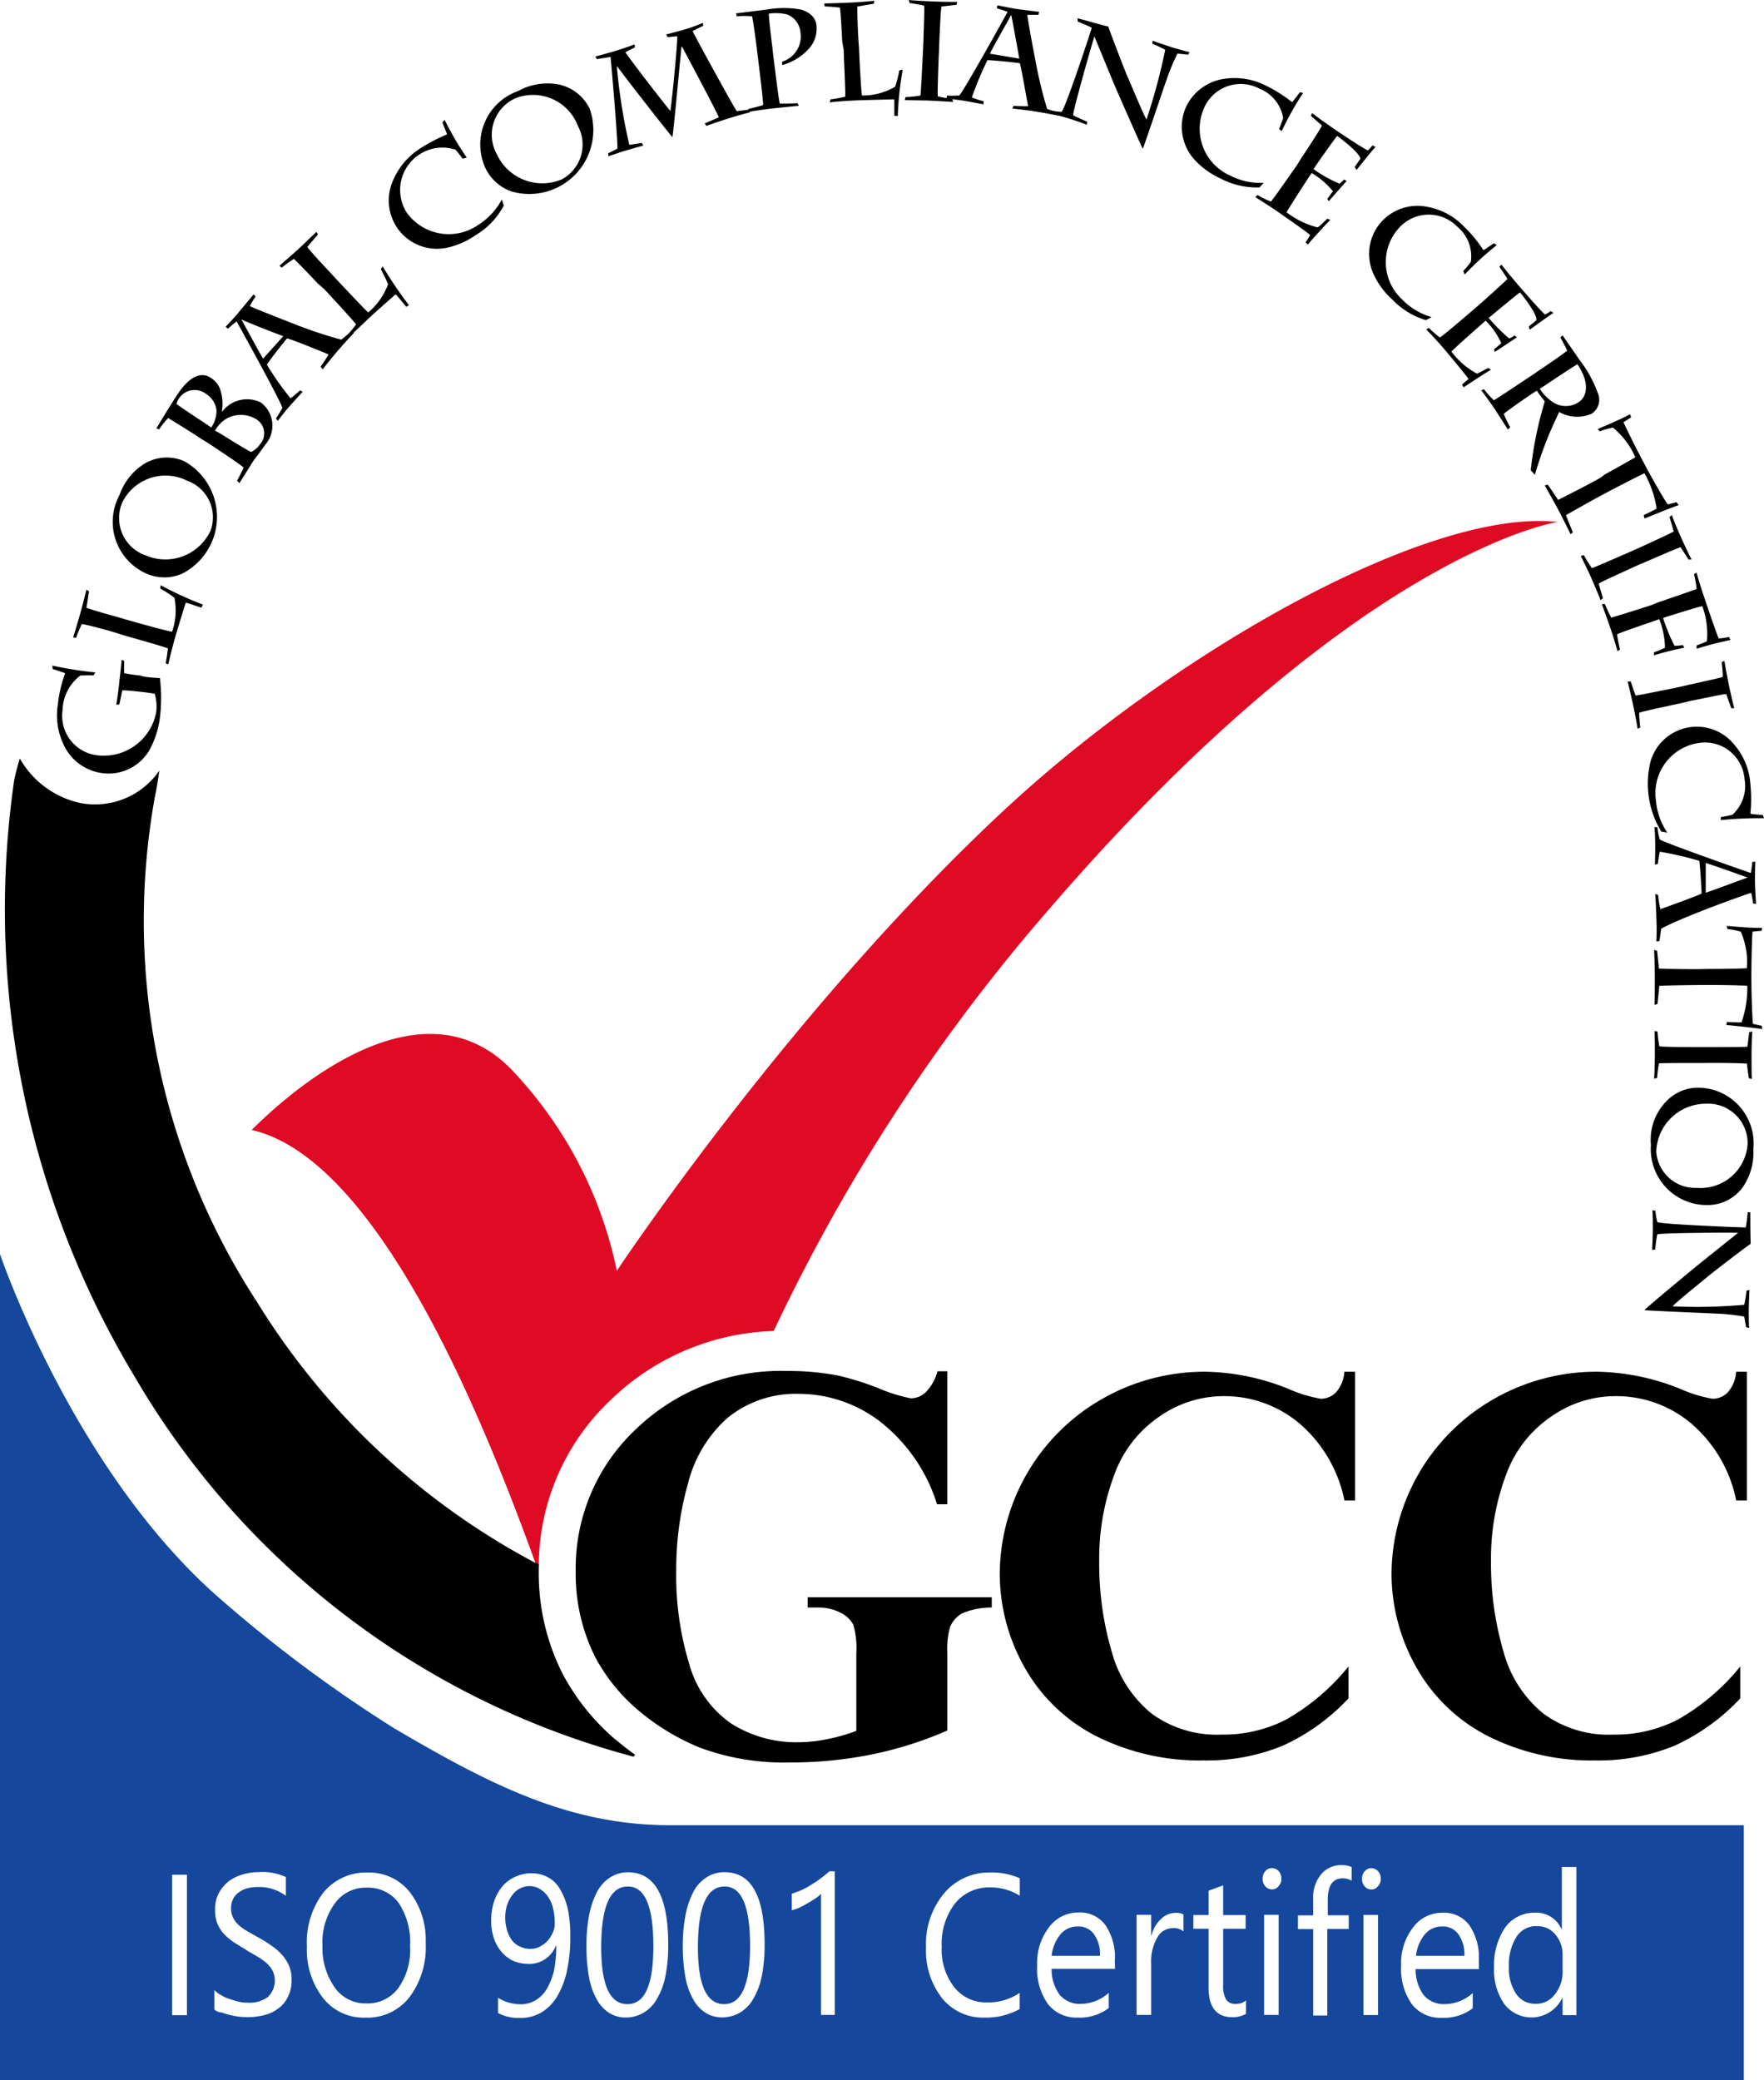
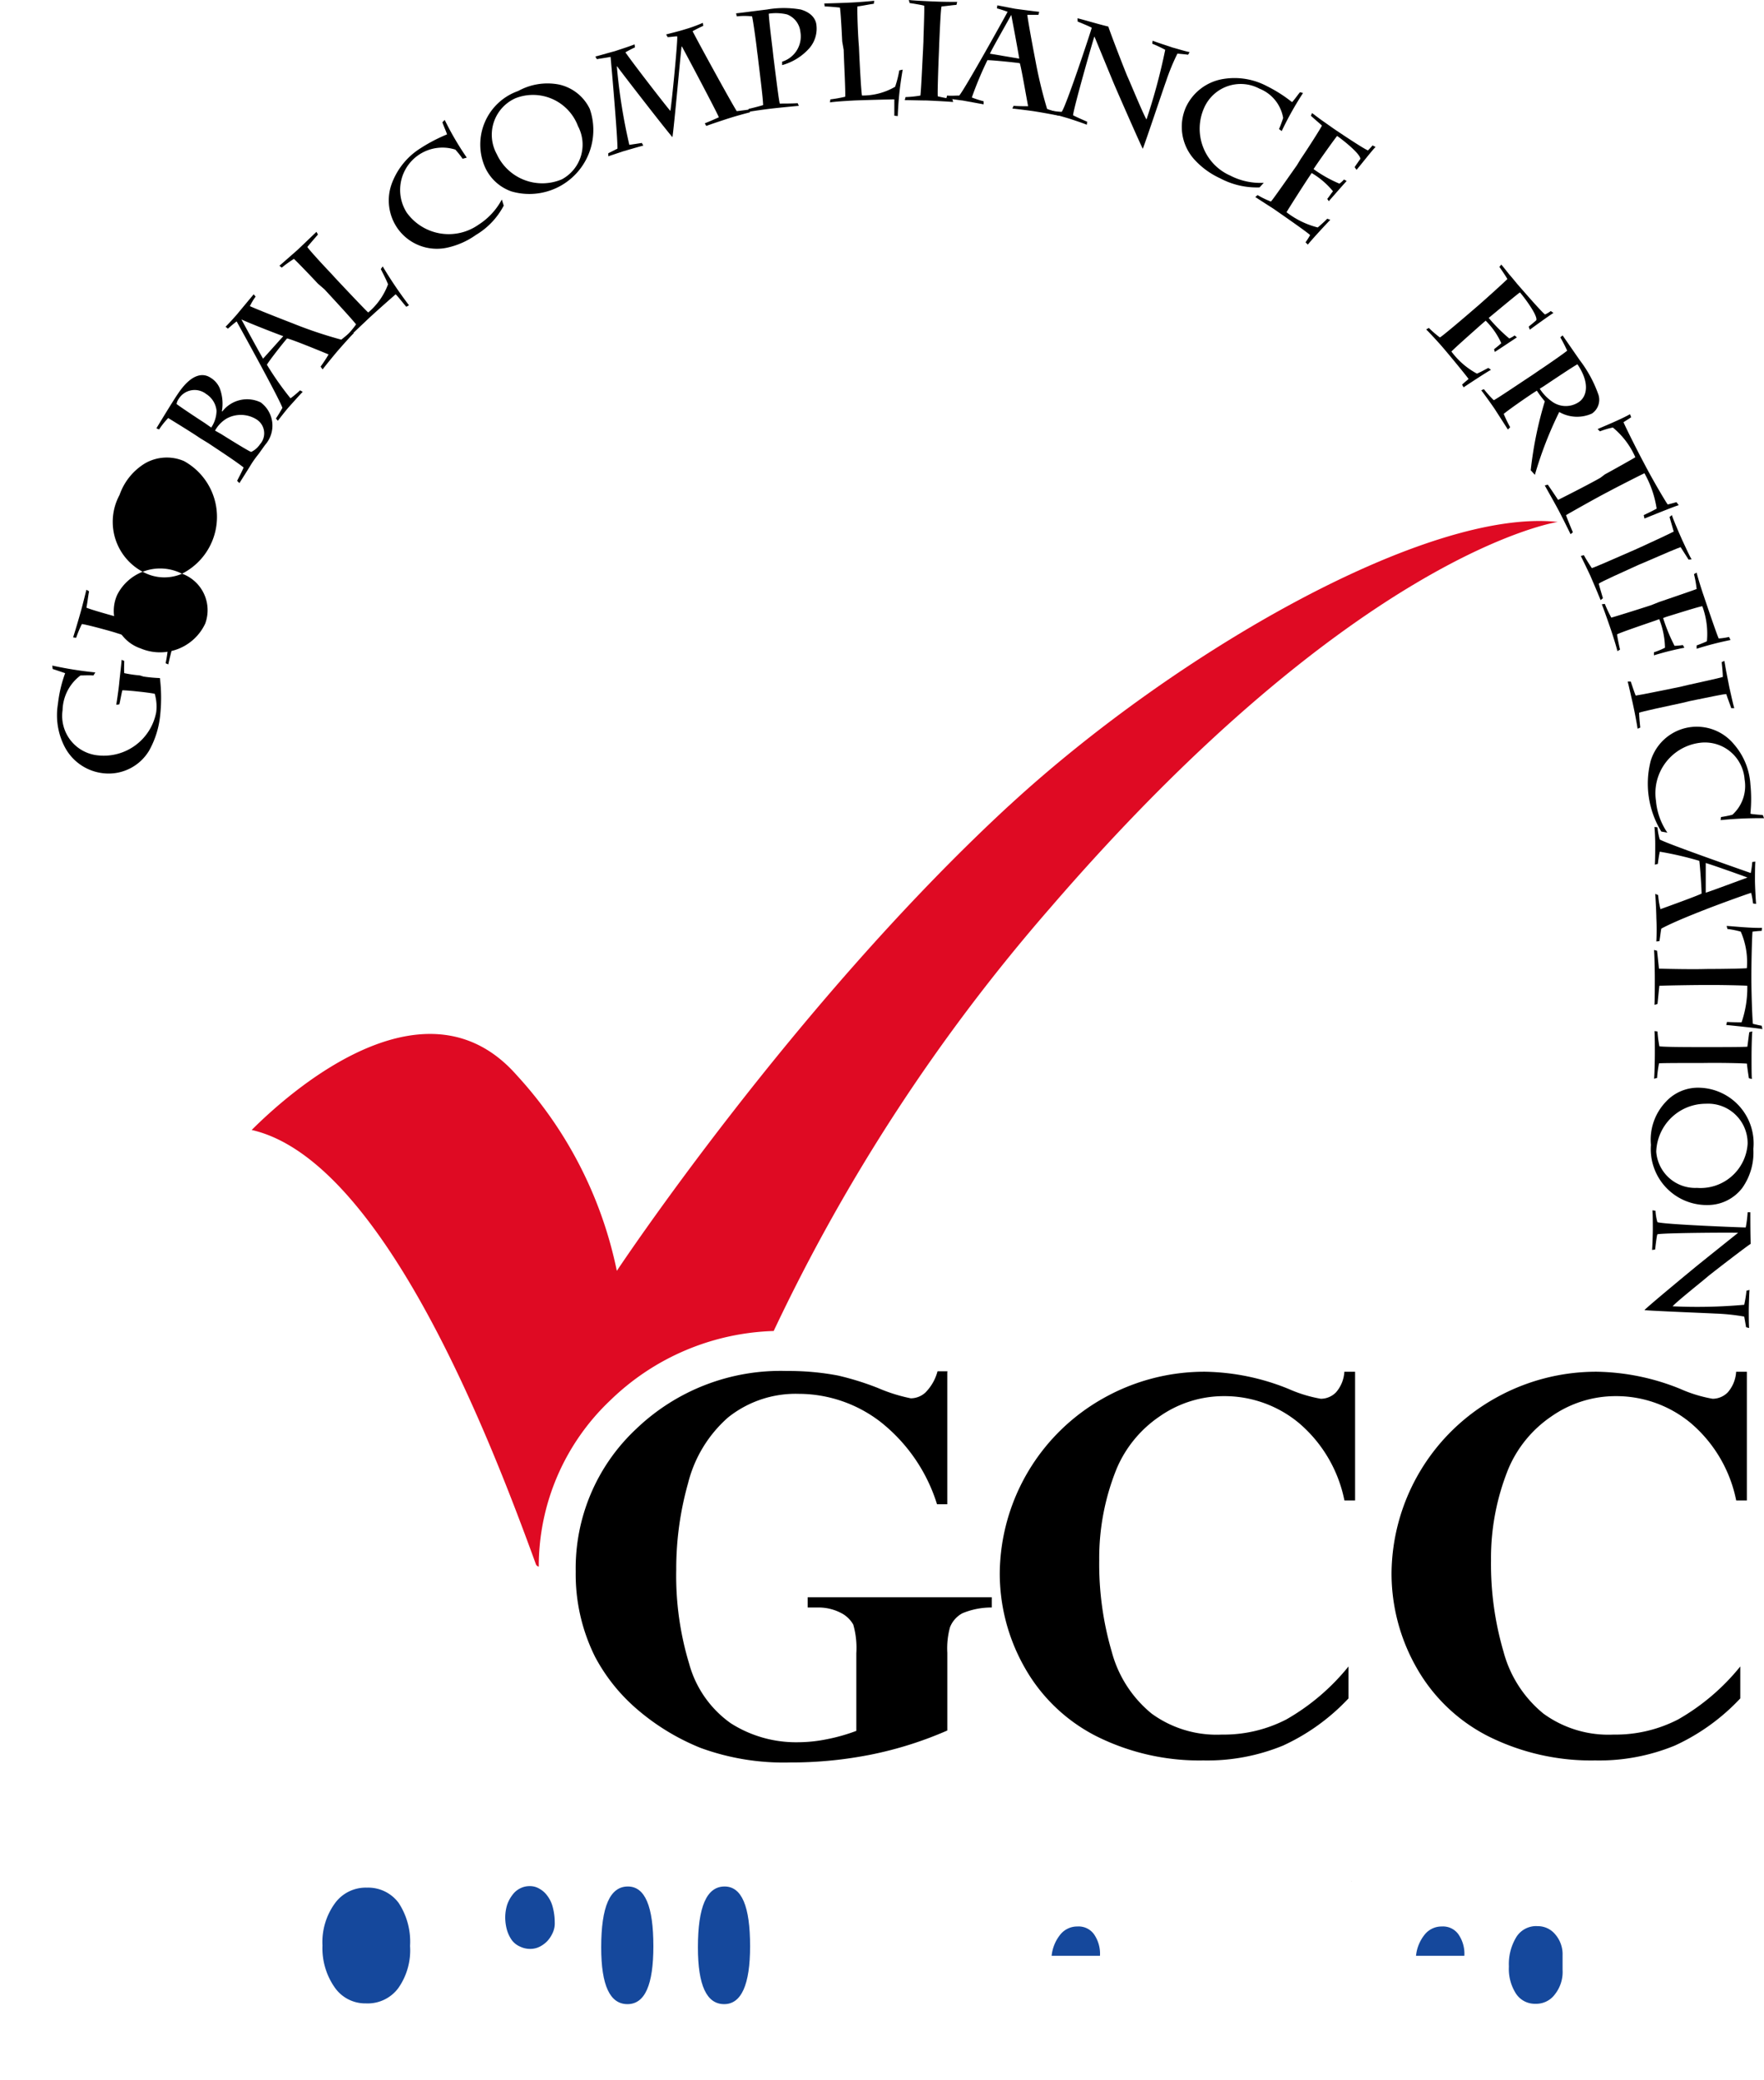
<svg xmlns="http://www.w3.org/2000/svg" id="Group_136" data-name="Group 136" width="84.791" height="100" viewBox="0 0 84.791 100">
  <defs>
    <clipPath id="clip-path">
      <rect id="Rectangle_75" data-name="Rectangle 75" width="84.791" height="100" fill="none" />
    </clipPath>
  </defs>
  <g id="Group_127" data-name="Group 127" clip-path="url(#clip-path)">
    <path id="Path_53" data-name="Path 53" d="M18.092,174.105a6.988,6.988,0,0,0,.787.073,7.851,7.851,0,0,1,.018,1.739,4.374,4.374,0,0,1-.531,1.739,2.265,2.265,0,0,1-2.178,1.1,2.382,2.382,0,0,1-1.9-1.3,3.3,3.3,0,0,1-.311-2.031,6.316,6.316,0,0,1,.348-1.482c-.11-.037-.476-.165-.6-.2l-.018-.165a18.292,18.292,0,0,0,2.068.329l-.092.146c-.238-.018-.476,0-.622,0a2.146,2.146,0,0,0-.86,1.665,1.909,1.909,0,0,0,1.72,2.178,2.565,2.565,0,0,0,2.782-2.086,2.205,2.205,0,0,0-.073-.878c-.092-.018-.329-.055-.659-.092l-.348-.037c-.2-.018-.421-.037-.549-.037-.037.128-.11.549-.146.677l-.146.018c.055-.348.128-.86.146-1.1.037-.329.11-.97.11-1.061l.128.055c0,.055-.018.439,0,.586a6.071,6.071,0,0,0,.75.11Z" transform="translate(-11.193 -141.583)" fill="#000" />
    <path id="Path_54" data-name="Path 54" d="M21.195,155.969c-.366-.11-1.373-.384-1.574-.4a5.487,5.487,0,0,0-.275.659l-.146-.018c.055-.165.22-.714.329-1.1.128-.439.275-1.061.311-1.19l.128.073c-.037.165-.073.512-.128.787.2.092,1.116.348,1.647.494l.238.073c.842.238,2.086.586,2.233.586a3.083,3.083,0,0,0,.11-1.629,4.718,4.718,0,0,0-.677-.439l.018-.165a17.085,17.085,0,0,0,2.031.933l-.073.146c-.092-.018-.567-.2-.75-.238-.055.146-.476,1.519-.567,1.867-.092.329-.238.915-.275,1.1l-.128-.055a6.562,6.562,0,0,0,.11-.714c-.275-.11-1.519-.458-2.16-.641Z" transform="translate(-15.686 -125.57)" fill="#000" />
-     <path id="Path_55" data-name="Path 55" d="M33.12,125.773a2.14,2.14,0,0,1-1.775-.037,2.719,2.719,0,0,1-1.226-3.752,2.88,2.88,0,0,1,1.226-1.519,2.1,2.1,0,0,1,1.867-.11,3.061,3.061,0,0,1-.092,5.417m.256-4.466a2.316,2.316,0,0,0-3.111,1.007,1.9,1.9,0,0,0,1.116,2.581,2.4,2.4,0,0,0,3.111-1.19,1.867,1.867,0,0,0-1.116-2.4" transform="translate(-24.372 -98.193)" fill="#000" />
+     <path id="Path_55" data-name="Path 55" d="M33.12,125.773a2.14,2.14,0,0,1-1.775-.037,2.719,2.719,0,0,1-1.226-3.752,2.88,2.88,0,0,1,1.226-1.519,2.1,2.1,0,0,1,1.867-.11,3.061,3.061,0,0,1-.092,5.417a2.316,2.316,0,0,0-3.111,1.007,1.9,1.9,0,0,0,1.116,2.581,2.4,2.4,0,0,0,3.111-1.19,1.867,1.867,0,0,0-1.116-2.4" transform="translate(-24.372 -98.193)" fill="#000" />
    <path id="Path_56" data-name="Path 56" d="M43.2,101.566c-.4-.275-1.3-.824-1.537-.97a3.846,3.846,0,0,0-.439.549l-.128-.055c.11-.183.787-1.3,1.025-1.647.732-1.1,1.3-.97,1.574-.787a1.082,1.082,0,0,1,.439.494,2.091,2.091,0,0,1,.11,1.116l.018.018a1.5,1.5,0,0,1,1.848-.439,1.39,1.39,0,0,1,.22,2.031c-.055.073-.183.256-.329.458a4.734,4.734,0,0,0-.366.512c-.073.128-.439.7-.549.878l-.11-.11c.073-.146.256-.494.311-.641-.366-.293-1.208-.842-1.7-1.171Zm.531-.512a1.5,1.5,0,0,0,.256-.805,1.074,1.074,0,0,0-.494-.805.9.9,0,0,0-1.318.22.6.6,0,0,0-.11.256c.055.055.842.586,1.354.915Zm.476.311c.494.311,1.354.842,1.446.86a1.053,1.053,0,0,0,.421-.366.79.79,0,0,0-.183-1.208,1.426,1.426,0,0,0-1.409-.037,1.535,1.535,0,0,0-.567.586Z" transform="translate(-33.578 -80.501)" fill="#000" />
    <path id="Path_57" data-name="Path 57" d="M63.857,80.777c.146-.2.275-.4.384-.586-.348-.146-1.775-.732-1.995-.769-.165.183-.842,1.043-.97,1.263A14.732,14.732,0,0,0,62.411,82.3a4.249,4.249,0,0,0,.458-.384l.128.073c-.146.146-.567.622-.7.769-.11.128-.4.494-.494.622l-.092-.11c.11-.165.22-.348.311-.512-.165-.476-2.068-3.917-2.2-4.154-.128.092-.293.238-.421.348l-.11-.092c.146-.146.531-.567.6-.659.183-.22.622-.75.75-.9l.092.11a3.028,3.028,0,0,0-.275.458c.275.128,1.336.549,2.05.824a20.621,20.621,0,0,0,2.343.787c.165-.128.311-.256.476-.384l.128.073c-.073.055-.531.567-.769.842-.128.146-.622.75-.732.9ZM60.05,78.508h0c.311.567.915,1.684,1.043,1.885l.97-1.08c-.458-.165-1.665-.641-2.013-.805" transform="translate(-48.447 -63.153)" fill="#000" />
    <path id="Path_58" data-name="Path 58" d="M75.248,63.389c-.256-.275-.988-1.043-1.153-1.19a5.837,5.837,0,0,0-.586.421l-.11-.092c.128-.11.567-.494.878-.769.329-.311.805-.769.9-.86l.073.128c-.11.128-.348.4-.512.6.128.183.787.9,1.153,1.281l.165.183c.6.641,1.5,1.592,1.611,1.684a3.239,3.239,0,0,0,.952-1.354c-.092-.238-.256-.549-.348-.732l.092-.128a19.908,19.908,0,0,0,1.263,1.867l-.128.073c-.073-.073-.384-.476-.512-.6-.11.092-1.208,1.061-1.464,1.318-.256.238-.7.659-.824.805l-.073-.128a4.842,4.842,0,0,0,.458-.549c-.183-.238-1.061-1.19-1.519-1.684Z" transform="translate(-59.967 -49.754)" fill="#000" />
    <path id="Path_59" data-name="Path 59" d="M105.657,33.367a4.6,4.6,0,0,0-.348-.439,2.034,2.034,0,0,0-2.343,3.02,2.485,2.485,0,0,0,3.459.586,3.234,3.234,0,0,0,1.116-1.208l.092.293a3.563,3.563,0,0,1-1.336,1.409,3.762,3.762,0,0,1-1.428.622,2.314,2.314,0,0,1-2.324-.915,2.346,2.346,0,0,1-.256-2.269,3.4,3.4,0,0,1,1.354-1.611,7.791,7.791,0,0,1,1.263-.659c-.018-.092-.2-.494-.22-.586l.11-.11a13.919,13.919,0,0,0,1.061,1.812Z" transform="translate(-83.42 -25.735)" fill="#000" />
    <path id="Path_60" data-name="Path 60" d="M127.547,27.088a2.182,2.182,0,0,1-1.3-1.208,2.725,2.725,0,0,1,1.611-3.624,2.915,2.915,0,0,1,1.958-.311,2.15,2.15,0,0,1,1.482,1.171,3.076,3.076,0,0,1-3.752,3.971m3.184-3.148a2.309,2.309,0,0,0-3-1.336,1.924,1.924,0,0,0-.9,2.69,2.407,2.407,0,0,0,3.13,1.208,1.894,1.894,0,0,0,.769-2.562" transform="translate(-102.95 -17.882)" fill="#000" />
    <path id="Path_61" data-name="Path 61" d="M161.653,10.832c.092-.037.567-.238.677-.293-.092-.238-1.537-2.965-1.775-3.4h-.018c-.055.439-.366,3.935-.439,4.356-.311-.348-2.507-3.184-2.654-3.4h-.018a27.1,27.1,0,0,0,.6,3.77c.128-.018.494-.073.6-.092l.073.128c-.092.018-.842.238-.97.275l-.714.238v-.146l.439-.22c.018-.458-.275-3.843-.329-4.411-.183.037-.586.092-.659.11l-.073-.128c.092-.018.586-.165.933-.256.275-.092.787-.256.952-.329l.018.146a5,5,0,0,0-.458.238c.366.531,1.812,2.4,2.16,2.818.073-.421.366-3.441.329-3.587-.128,0-.348.037-.458.037l-.073-.128c.2-.055.659-.165.878-.238A6.935,6.935,0,0,0,161.561,6l.018.146c-.092.037-.384.183-.512.256.348.677,1.885,3.477,2.123,3.843.165-.018.439-.055.567-.073l.073.128c-.22.055-.622.165-.915.256s-1.007.329-1.19.4Z" transform="translate(-127.776 -4.902)" fill="#000" />
    <path id="Path_62" data-name="Path 62" d="M195.094,4.426c.073.567.256,2.1.311,2.288.165,0,.641,0,.86-.018l.055.128c-.22.018-.97.092-1.281.128-.329.037-.97.128-1.153.165l.018-.146c.091-.018.531-.128.7-.183,0-.293-.183-1.72-.256-2.343l-.037-.275c-.018-.22-.183-1.428-.238-1.647a3.259,3.259,0,0,0-.732,0l-.037-.146c.2-.018,1.171-.146,1.482-.183a4.717,4.717,0,0,1,1.629,0c.622.183.732.567.75.732a1.438,1.438,0,0,1-.329,1.116,2.707,2.707,0,0,1-1.318.824V4.7a1.269,1.269,0,0,0,.878-1.428,1.008,1.008,0,0,0-.641-.842,2.318,2.318,0,0,0-.878-.037c0,.2.11,1.135.183,1.72Z" transform="translate(-157.923 -1.736)" fill="#000" />
    <path id="Path_63" data-name="Path 63" d="M217.36,2.158c-.018-.384-.073-1.428-.11-1.629-.146-.018-.549-.055-.732-.055L216.5.328c.165,0,.75-.018,1.171-.037.458-.018,1.1-.073,1.226-.092l-.018.146c-.165.018-.512.092-.787.128-.018.22.018,1.19.055,1.72l.018.238c.037.878.11,2.178.146,2.324a3.1,3.1,0,0,0,1.592-.421,4.982,4.982,0,0,0,.2-.787l.165-.037a15.752,15.752,0,0,0-.238,2.233l-.165-.018V4.94c-.146,0-1.592.037-1.958.055-.329.018-.952.055-1.135.092l.018-.146a6.637,6.637,0,0,0,.714-.128c.018-.293-.055-1.592-.073-2.251Z" transform="translate(-176.877 -0.163)" fill="#000" />
    <path id="Path_64" data-name="Path 64" d="M239.247,2.489c-.037.878-.073,1.995-.055,2.141a5.67,5.67,0,0,0,.7.128l.037.146c-.146-.018-.842-.055-1.263-.073-.238,0-.842-.018-1.061-.018l.037-.146a5.248,5.248,0,0,0,.714-.073c.037-.275.092-1.537.128-2.2l.018-.4c0-.22.055-1.482.037-1.72-.128-.037-.567-.11-.7-.128L237.8,0c.128.018.75.055,1.281.073.348.018.915.018,1.043.018l-.037.146c-.128,0-.476.055-.714.073-.037.128-.073.915-.11,1.739Z" transform="translate(-194.115)" fill="#000" />
    <path id="Path_65" data-name="Path 65" d="M251.739,6.232c.238.018.476.018.7.018-.073-.366-.329-1.867-.4-2.068-.238-.037-1.3-.146-1.556-.146a17.331,17.331,0,0,0-.75,1.794,5.146,5.146,0,0,0,.567.183v.146l-1.007-.183c-.183-.018-.622-.092-.787-.092l.037-.146c.2.018.4,0,.586,0,.311-.384,2.2-3.788,2.324-4.026-.146-.055-.366-.128-.512-.165l.018-.146c.2.037.75.146.86.165.275.037.952.128,1.153.146l-.037.146H252.4c.037.311.238,1.409.384,2.16a21.917,21.917,0,0,0,.567,2.361c.183.073.384.128.567.183v.146c-.073-.018-.75-.146-1.1-.2-.2-.037-.952-.128-1.135-.146Zm-.11-4.374h0c-.311.567-.933,1.647-1.025,1.867l1.409.238c-.073-.458-.311-1.72-.384-2.1" transform="translate(-203.02 -1.144)" fill="#000" />
    <path id="Path_66" data-name="Path 66" d="M276.791,4.8c.366.092.97.275,1.482.4.073.256.86,2.288.933,2.434.11.238.75,1.794.9,2.031a28.461,28.461,0,0,0,.9-3.349,6.728,6.728,0,0,0-.622-.293l.018-.146c.11.055.805.275.952.329.146.037.677.2.824.22l-.073.128c-.092-.018-.329-.037-.512-.055a10.281,10.281,0,0,0-.549,1.336c-.11.293-1.007,2.983-1.116,3.239-.128-.238-1.281-2.873-1.373-3.093-.055-.128-.824-1.995-.952-2.306-.055.128-1.025,3.532-1.025,3.788.092.055.549.256.677.311l-.018.146c-.11-.055-.769-.275-.952-.329s-.7-.2-.878-.238l.055-.128a3.216,3.216,0,0,0,.567.073c.2-.238,1.391-3.825,1.446-4.045-.146-.073-.439-.2-.677-.293Z" transform="translate(-224.997 -3.922)" fill="#000" />
    <path id="Path_67" data-name="Path 67" d="M315,22.93c.055-.11.165-.421.2-.531a1.842,1.842,0,0,0-1.135-1.409,1.92,1.92,0,0,0-2.654.9,2.461,2.461,0,0,0,1.245,3.276,3.157,3.157,0,0,0,1.611.348l-.2.22a3.743,3.743,0,0,1-1.9-.439,3.819,3.819,0,0,1-1.263-.933,2.345,2.345,0,0,1-.384-2.471,2.4,2.4,0,0,1,1.83-1.373,3.323,3.323,0,0,1,2.068.348,6.679,6.679,0,0,1,1.208.769c.073-.055.329-.421.384-.476l.146.037a15.62,15.62,0,0,0-1.025,1.83Z" transform="translate(-253.522 -16.726)" fill="#000" />
    <path id="Path_68" data-name="Path 68" d="M331.878,31.914c.348-.512.933-1.428,1.025-1.611-.091-.092-.421-.366-.531-.476l.055-.128c.128.092.311.238.494.366s.366.256.494.348c.183.128,1.519,1.025,1.7,1.08a3.05,3.05,0,0,0,.22-.238l.146.073c-.11.092-.769.933-.915,1.1l-.092-.128c.018-.037.2-.293.275-.4,0-.238-.824-.9-1.116-1.1-.073.073-.842,1.153-1.061,1.482l-.073.11a6.236,6.236,0,0,0,1.244.7,1.2,1.2,0,0,0,.22-.2l.128.073c-.091.092-.714.805-.86.97l-.073-.11c.092-.11.183-.256.275-.366a3.833,3.833,0,0,0-1.025-.878l-.073.11c-.238.348-1.043,1.611-1.135,1.775a4.1,4.1,0,0,0,1.5.732,5.886,5.886,0,0,0,.458-.421l.146.055c-.146.146-.86.915-1.08,1.19l-.11-.11a3.237,3.237,0,0,0,.22-.348c-.146-.146-1.391-1.007-1.757-1.263-.2-.128-.659-.421-.878-.567l.11-.092a4.2,4.2,0,0,0,.641.311c.092-.092.805-1.116,1.245-1.739Z" transform="translate(-269.36 -24.264)" fill="#000" />
-     <path id="Path_69" data-name="Path 69" d="M364.17,57.214a4.228,4.228,0,0,0,.366-.439,1.843,1.843,0,0,0-.641-1.684,1.916,1.916,0,0,0-2.782.018,2.445,2.445,0,0,0,.128,3.477,3.233,3.233,0,0,0,1.409.842l-.275.146a3.716,3.716,0,0,1-1.647-1.025,3.609,3.609,0,0,1-.9-1.263,2.308,2.308,0,0,1,.421-2.452,2.344,2.344,0,0,1,2.16-.714,3.245,3.245,0,0,1,1.83.988,6.149,6.149,0,0,1,.9,1.1c.092-.037.439-.293.512-.329l.128.092a14.646,14.646,0,0,0-1.537,1.409Z" transform="translate(-293.837 -44.184)" fill="#000" />
    <path id="Path_70" data-name="Path 70" d="M377.107,71.458c.458-.4,1.245-1.116,1.391-1.263-.055-.11-.293-.458-.384-.586l.092-.11c.11.128.238.293.384.476.146.165.293.348.384.458.146.165,1.171,1.354,1.336,1.464a1.55,1.55,0,0,0,.275-.165l.128.092c-.128.073-.97.677-1.135.805l-.055-.146c.037-.037.275-.22.366-.311.073-.22-.549-1.061-.787-1.336-.092.055-1.08.878-1.391,1.135l-.11.092a7.989,7.989,0,0,0,.988.988,1.167,1.167,0,0,0,.256-.146l.11.092c-.11.073-.878.586-1.061.7l-.037-.128c.11-.092.256-.2.348-.293a3.584,3.584,0,0,0-.75-1.08l-.11.092c-.311.275-1.409,1.245-1.537,1.391a3.719,3.719,0,0,0,1.226,1.061c.22-.092.4-.2.549-.275l.128.092c-.183.092-1.043.659-1.318.842l-.073-.128c.128-.128.238-.2.311-.275-.11-.165-1.061-1.318-1.336-1.629-.146-.165-.512-.567-.7-.75l.128-.073a5.067,5.067,0,0,0,.531.458c.11-.055,1.062-.86,1.611-1.336Z" transform="translate(-306.042 -56.78)" fill="#000" />
    <path id="Path_71" data-name="Path 71" d="M391.782,89.784c.2-.128,1.263-.86,1.354-.952a7.152,7.152,0,0,0-.329-.641l.11-.092.824,1.19a5.988,5.988,0,0,1,.9,1.665.8.8,0,0,1-.311.9,1.724,1.724,0,0,1-1.574-.073,18.239,18.239,0,0,0-1.171,3.02l-.2-.22a18.157,18.157,0,0,1,.677-3.313,6.032,6.032,0,0,1-.384-.512l-.146.092c-.366.238-1.208.824-1.446,1.025a6.78,6.78,0,0,0,.311.641l-.11.11c-.091-.146-.458-.714-.622-.97-.146-.22-.567-.805-.659-.915l.128-.055a5.322,5.322,0,0,0,.476.531c.183-.092,1.263-.824,1.848-1.208Zm.037.878a2.172,2.172,0,0,0,.567.6,1.123,1.123,0,0,0,1.318.037c.348-.238.567-.86-.073-1.812-.238.128-1.245.805-1.629,1.061Z" transform="translate(-317.807 -71.976)" fill="#000" />
    <path id="Path_72" data-name="Path 72" d="M408.592,111.692c.439-.238,1.318-.732,1.464-.824a3.838,3.838,0,0,0-1.08-1.428,3.755,3.755,0,0,0-.622.183l-.11-.11c.293-.128,1.1-.458,1.556-.714l.055.146c-.073.055-.256.165-.366.238.037.11.549,1.153.988,1.977.458.878,1.061,1.885,1.135,1.977.092-.018.293-.073.421-.11l.11.146c-.165.037-1.464.567-1.647.641l-.037-.165c.238-.11.494-.238.622-.311a5,5,0,0,0-.586-1.7c-.165.073-1.061.531-1.482.75l-.275.146c-.531.275-1.537.842-2.013,1.116.037.128.275.7.329.824l-.11.092c-.073-.146-.421-.86-.6-1.19-.146-.275-.549-.988-.641-1.153l.146-.037c.091.128.4.586.494.732.476-.238,1.519-.769,2.031-1.061Z" transform="translate(-331.45 -88.888)" fill="#000" />
    <path id="Path_73" data-name="Path 73" d="M418,137.679c-.805.366-1.83.824-1.94.915.037.165.165.567.2.7l-.11.092c-.055-.146-.329-.787-.494-1.171-.092-.2-.366-.769-.458-.952l.146-.037c.055.11.293.494.384.622.275-.092,1.409-.6,2.013-.86l.366-.165c.2-.092,1.354-.622,1.556-.732-.037-.128-.165-.567-.2-.7l.11-.092c.037.128.275.7.494,1.19.146.311.384.842.458.933l-.146.018c-.073-.11-.256-.4-.384-.6-.128.037-.86.348-1.611.677Z" transform="translate(-339.212 -110.538)" fill="#000" />
    <path id="Path_74" data-name="Path 74" d="M423.464,151.809c.586-.2,1.611-.549,1.794-.622a4.992,4.992,0,0,0-.128-.714l.128-.073c.055.238.256.878.348,1.135.091.275.641,1.9.714,2.031a3.225,3.225,0,0,0,.494-.073l.073.146a15.468,15.468,0,0,0-1.629.421V153.9c.11-.037.384-.146.494-.2a3.863,3.863,0,0,0-.22-1.684c-.11,0-1.263.366-1.739.512l-.146.055a8.414,8.414,0,0,0,.549,1.336,3.289,3.289,0,0,0,.4-.037l.073.128a14.169,14.169,0,0,0-1.464.366v-.146a3.671,3.671,0,0,0,.531-.22,3.941,3.941,0,0,0-.275-1.373l-.2.073c-.531.183-1.665.567-1.83.659.037.256.11.586.146.732l-.128.073c-.055-.238-.22-.769-.366-1.19-.128-.366-.293-.842-.384-1.062l.146-.018a6.432,6.432,0,0,0,.311.659c.146-.037,1.208-.366,1.922-.6Z" transform="translate(-343.705 -122.874)" fill="#000" />
    <path id="Path_75" data-name="Path 75" d="M430.135,175.613c-.86.183-1.958.421-2.086.476,0,.165.037.586.055.714l-.128.055c-.018-.146-.146-.842-.238-1.245-.055-.22-.183-.824-.238-1.025h.146c.037.11.183.549.238.677.275-.037,1.5-.293,2.141-.421l.384-.092c.22-.055,1.446-.311,1.665-.384,0-.146-.037-.586-.055-.714l.128-.055c.018.128.128.732.238,1.263.073.329.2.9.238,1.007h-.146c-.037-.128-.165-.439-.238-.677-.146,0-.9.165-1.72.329Z" transform="translate(-349.261 -141.828)" fill="#000" />
    <path id="Path_76" data-name="Path 76" d="M436.237,195.235a4.852,4.852,0,0,0,.549-.11,1.862,1.862,0,0,0,.586-1.7,1.911,1.911,0,0,0-2.16-1.757,2.44,2.44,0,0,0-2.1,2.782,3.19,3.19,0,0,0,.549,1.537l-.293-.055a4.415,4.415,0,0,1-.512-3.386,2.314,2.314,0,0,1,4.008-.805,3.241,3.241,0,0,1,.787,1.922,6.922,6.922,0,0,1,0,1.409c.091.037.531.055.6.073l.055.146a18.64,18.64,0,0,0-2.086.092Z" transform="translate(-353.514 -155.96)" fill="#000" />
    <path id="Path_77" data-name="Path 77" d="M434.683,220.476a3.741,3.741,0,0,0,.11.677c.348-.128,1.775-.641,1.977-.75,0-.238-.073-1.318-.11-1.574a16.153,16.153,0,0,0-1.9-.439,5.6,5.6,0,0,0-.091.586l-.146.037c.018-.22.018-.824.018-1.025,0-.183-.018-.622-.037-.787l.146.018a3.016,3.016,0,0,0,.11.586c.439.238,4.118,1.519,4.374,1.611a4.638,4.638,0,0,0,.073-.531l.146-.018c-.018.2-.018.769-.018.878,0,.293.037.97.055,1.153l-.146-.018a3.693,3.693,0,0,0-.092-.512c-.293.091-1.354.476-2.068.75-.512.2-1.647.641-2.251.97-.037.2-.055.4-.091.6l-.146.018a11.288,11.288,0,0,0,0-1.135c0-.2-.037-.97-.055-1.153Zm4.3-.842h0c-.6-.22-1.794-.641-2.013-.7v1.428c.439-.146,1.647-.6,2.013-.732" transform="translate(-354.979 -177.449)" fill="#000" />
    <path id="Path_78" data-name="Path 78" d="M437.218,245.268c.494,0,1.5-.018,1.647-.037a3.647,3.647,0,0,0-.293-1.757,4.379,4.379,0,0,0-.641-.128l-.037-.146c.329.018,1.171.11,1.7.092l-.018.146c-.091,0-.293.018-.439.037-.018.11-.055,1.263-.055,2.178,0,.988.055,2.141.073,2.251.073.018.293.073.421.092l.037.165c-.146-.037-1.537-.183-1.739-.2l.037-.146c.275.018.549.018.7.018a5.119,5.119,0,0,0,.275-1.757c-.183-.018-1.171-.037-1.647-.037h-.311c-.586,0-1.739.018-2.269.037-.018.128-.073.75-.091.878l-.146.037c.018-.165.018-.952.018-1.318,0-.311-.018-1.116-.037-1.318l.146.037c.018.146.073.7.092.86.531.018,1.684.037,2.269.018Z" transform="translate(-354.898 -198.69)" fill="#000" />
    <path id="Path_79" data-name="Path 79" d="M436.743,272.337c-.86,0-1.977,0-2.1.018a5.2,5.2,0,0,0-.092.7l-.146.037c.018-.146.037-.842.037-1.245,0-.22,0-.842-.018-1.043l.146.018a5.452,5.452,0,0,0,.091.714c.275.037,1.5.037,2.16.037h.384c.22,0,1.464,0,1.684-.018.018-.128.073-.567.092-.7l.146-.037c-.018.128-.037.732-.037,1.263,0,.348,0,.915.018,1.025l-.146-.037c-.018-.128-.073-.458-.092-.7-.128-.018-.9-.037-1.72-.037Z" transform="translate(-354.898 -221.239)" fill="#000" />
    <path id="Path_80" data-name="Path 80" d="M434.324,286.359a2.1,2.1,0,0,1,1.629-.659,2.678,2.678,0,0,1,2.562,2.947,2.936,2.936,0,0,1-.531,1.867,2.089,2.089,0,0,1-1.665.824,2.688,2.688,0,0,1-2.727-2.892,2.638,2.638,0,0,1,.732-2.086m1.482,4.154a2.267,2.267,0,0,0,2.434-2.123,1.9,1.9,0,0,0-2.013-1.922,2.383,2.383,0,0,0-2.379,2.306,1.877,1.877,0,0,0,1.958,1.739" transform="translate(-354.236 -233.412)" fill="#000" />
    <path id="Path_81" data-name="Path 81" d="M436.988,317.992c0,.366,0,1.007.018,1.519-.238.146-1.94,1.464-2.068,1.574-.183.165-1.5,1.208-1.684,1.428a25.314,25.314,0,0,0,3.441-.073,5.826,5.826,0,0,0,.11-.677l.146-.037c-.018.128-.037.842-.037.988s0,.7.018.842l-.146-.037c-.018-.092-.055-.329-.092-.512a9.967,9.967,0,0,0-1.409-.146c-.311-.018-3.111-.128-3.386-.165.183-.2,2.379-2.013,2.562-2.16.11-.092,1.665-1.336,1.94-1.556-.128-.018-3.642,0-3.88.073-.037.091-.092.6-.11.732l-.146.018c.018-.128.037-.824.037-.988,0-.2,0-.714-.018-.915l.146.018a2.456,2.456,0,0,0,.092.549c.275.11,4.026.256,4.246.256a5.647,5.647,0,0,0,.092-.732Z" transform="translate(-352.855 -259.719)" fill="#000" />
    <path id="Path_82" data-name="Path 82" d="M169.062,360.173v6.332h-.494a8.1,8.1,0,0,0-2.709-3.953,6.449,6.449,0,0,0-3.935-1.354,5.2,5.2,0,0,0-3.4,1.135A6.211,6.211,0,0,0,156.6,365.5a15.168,15.168,0,0,0-.567,4.154,14.588,14.588,0,0,0,.622,4.521,5.166,5.166,0,0,0,1.995,2.855,5.83,5.83,0,0,0,3.276.915,6.963,6.963,0,0,0,1.354-.146,8.641,8.641,0,0,0,1.409-.4v-3.734a4.08,4.08,0,0,0-.146-1.373,1.406,1.406,0,0,0-.6-.567,2.339,2.339,0,0,0-1.116-.256h-.476v-.494H171.2v.494a3.614,3.614,0,0,0-1.409.275,1.3,1.3,0,0,0-.6.677,3.839,3.839,0,0,0-.128,1.226v3.734a17.942,17.942,0,0,1-3.642,1.153,19.605,19.605,0,0,1-3.917.384,11.622,11.622,0,0,1-4.3-.7,10.915,10.915,0,0,1-3.02-1.83,8.665,8.665,0,0,1-2.05-2.544,8.892,8.892,0,0,1-.933-4.1,9.166,9.166,0,0,1,2.892-6.845,10.025,10.025,0,0,1,7.266-2.8,12.592,12.592,0,0,1,2.452.22,13.486,13.486,0,0,1,1.922.6,7.916,7.916,0,0,0,1.574.494,1.048,1.048,0,0,0,.7-.275,2.284,2.284,0,0,0,.586-1.025h.476Z" transform="translate(-123.528 -294.196)" fill="#000" />
    <path id="Path_83" data-name="Path 83" d="M279.675,360.3v6.186h-.512a6.579,6.579,0,0,0-2.178-3.715,5.6,5.6,0,0,0-3.605-1.3,5.384,5.384,0,0,0-3.093.97,5.744,5.744,0,0,0-2.068,2.507,11.438,11.438,0,0,0-.842,4.429,14.954,14.954,0,0,0,.6,4.374,5.741,5.741,0,0,0,1.922,2.983,5.305,5.305,0,0,0,3.367,1.007,6.557,6.557,0,0,0,3.111-.732,10.574,10.574,0,0,0,2.983-2.544V376a10.046,10.046,0,0,1-3.148,2.269,9.572,9.572,0,0,1-3.825.714,11.063,11.063,0,0,1-5.124-1.153,8.232,8.232,0,0,1-3.459-3.294,9.149,9.149,0,0,1-1.208-4.575,9.737,9.737,0,0,1,5-8.4,9.9,9.9,0,0,1,4.868-1.263,11.051,11.051,0,0,1,4.008.824,6.632,6.632,0,0,0,1.556.476,1.026,1.026,0,0,0,.732-.311,1.653,1.653,0,0,0,.4-.988Z" transform="translate(-214.54 -294.359)" fill="#000" />
    <path id="Path_84" data-name="Path 84" d="M382.575,360.3v6.186h-.512a6.579,6.579,0,0,0-2.178-3.715,5.6,5.6,0,0,0-3.605-1.3,5.384,5.384,0,0,0-3.093.97,5.744,5.744,0,0,0-2.068,2.507,11.438,11.438,0,0,0-.842,4.429,14.954,14.954,0,0,0,.6,4.374,5.741,5.741,0,0,0,1.922,2.983,5.305,5.305,0,0,0,3.367,1.007,6.557,6.557,0,0,0,3.111-.732,10.574,10.574,0,0,0,2.983-2.544V376a10.046,10.046,0,0,1-3.148,2.269,9.572,9.572,0,0,1-3.825.714,11.063,11.063,0,0,1-5.124-1.153,8.233,8.233,0,0,1-3.459-3.294,9.149,9.149,0,0,1-1.208-4.575,9.737,9.737,0,0,1,5-8.4,9.9,9.9,0,0,1,4.868-1.263,11.051,11.051,0,0,1,4.008.824,6.632,6.632,0,0,0,1.556.476,1.026,1.026,0,0,0,.732-.311,1.652,1.652,0,0,0,.4-.988Z" transform="translate(-298.608 -294.359)" fill="#000" />
    <path id="Path_85" data-name="Path 85" d="M102.484,150.547c-10.377,9.59-18.832,22.346-18.832,22.346a19.758,19.758,0,0,0-4.813-9.407c-4.173-4.74-10.3.2-12.738,2.635,6.369,1.446,11.567,15.117,13.671,20.9a.233.233,0,0,0,.128.092,10.993,10.993,0,0,1,3.459-8.016,11.762,11.762,0,0,1,7.833-3.313,88.385,88.385,0,0,1,13.287-20.333c14.788-17.149,24.4-18.558,24.4-18.558-6.223-.677-18.338,6.223-26.391,13.653" transform="translate(-54.003 -111.803)" fill="#df0a23" />
-     <path id="Path_86" data-name="Path 86" d="M30.481,246.327a10.853,10.853,0,0,1-2.489-3.111,10.7,10.7,0,0,1-1.153-4.96v-.329a.413.413,0,0,0-.128-.037A34.93,34.93,0,0,1,13.3,225.335a33.56,33.56,0,0,1-4.9-24.359c.11-.494.2-1.19.2-1.19a3.749,3.749,0,0,1-3.807,1.556A4.417,4.417,0,0,1,1.894,199.2s-.2.659-.275,1.08a43.523,43.523,0,0,0,5.765,28.587A39.479,39.479,0,0,0,31.4,247.187a.321.321,0,0,1,.073-.092c-.366-.256-.677-.512-.988-.769" transform="translate(-0.942 -162.743)" fill="#000" />
    <path id="Path_87" data-name="Path 87" d="M86.823,495.8a1.826,1.826,0,0,0-1.537.769,3.17,3.17,0,0,0-.586,2.013,3.285,3.285,0,0,0,.586,2.013,1.784,1.784,0,0,0,1.5.769,1.83,1.83,0,0,0,1.556-.732,3.159,3.159,0,0,0,.567-2.031,3.391,3.391,0,0,0-.549-2.068,1.818,1.818,0,0,0-1.537-.732" transform="translate(-69.199 -405.061)" fill="#15489c" />
    <path id="Path_88" data-name="Path 88" d="M184.581,495.5c-.86,0-1.281.97-1.281,2.928,0,1.83.421,2.727,1.263,2.727.824,0,1.245-.933,1.245-2.782,0-1.922-.4-2.873-1.226-2.873" transform="translate(-149.753 -404.816)" fill="#15489c" />
    <path id="Path_89" data-name="Path 89" d="M159.181,495.5c-.86,0-1.281.97-1.281,2.928,0,1.83.421,2.727,1.263,2.727s1.245-.933,1.245-2.782c0-1.922-.4-2.873-1.226-2.873" transform="translate(-129.002 -404.816)" fill="#15489c" />
    <path id="Path_90" data-name="Path 90" d="M134.731,495.876a1.149,1.149,0,0,0-.384-.348.887.887,0,0,0-.476-.128.992.992,0,0,0-.458.11,1.008,1.008,0,0,0-.366.311,1.68,1.68,0,0,0-.256.476,2.09,2.09,0,0,0-.092.6,2.252,2.252,0,0,0,.092.641,1.654,1.654,0,0,0,.238.476.982.982,0,0,0,.384.293,1.089,1.089,0,0,0,.494.11.992.992,0,0,0,.458-.11,1.371,1.371,0,0,0,.366-.275,1.512,1.512,0,0,0,.256-.4,1.084,1.084,0,0,0,.092-.494,2.928,2.928,0,0,0-.092-.714,1.527,1.527,0,0,0-.256-.549" transform="translate(-108.414 -404.734)" fill="#15489c" />
    <path id="Path_91" data-name="Path 91" d="M373.145,506a1.04,1.04,0,0,0-.824.384,1.937,1.937,0,0,0-.421,1.025h2.324a1.643,1.643,0,0,0-.293-1.043.909.909,0,0,0-.787-.366" transform="translate(-303.836 -413.394)" fill="#15489c" />
-     <path id="Path_92" data-name="Path 92" d="M32.193,356.852c-4.832,0-8.62-1.94-13.232-4.649a66.079,66.079,0,0,1-8.657-6.479C3.422,339.539,0,329.4,0,329.4v39.715H83.821V356.852ZM8.986,365.985H8.272v-6.753h.714Zm4.85-.878a1.442,1.442,0,0,1-.476.567,1.765,1.765,0,0,1-.677.311,2.992,2.992,0,0,1-.824.091,2.461,2.461,0,0,1-.348-.018,3.382,3.382,0,0,1-.421-.073,3.693,3.693,0,0,1-.421-.128.569.569,0,0,1-.366-.146v-.933a1.319,1.319,0,0,0,.348.256,1.725,1.725,0,0,0,.421.183,3.973,3.973,0,0,0,.439.128,1.641,1.641,0,0,0,.4.037,1.461,1.461,0,0,0,.97-.275,1.1,1.1,0,0,0,.22-1.263,1.357,1.357,0,0,0-.293-.366,2.682,2.682,0,0,0-.439-.311c-.165-.11-.366-.2-.549-.329-.2-.128-.4-.238-.586-.366a2.625,2.625,0,0,1-.476-.4,1.735,1.735,0,0,1-.311-.494,1.773,1.773,0,0,1-.11-.659,1.635,1.635,0,0,1,.183-.805,1.791,1.791,0,0,1,.476-.567,2.12,2.12,0,0,1,.677-.329,2.786,2.786,0,0,1,.769-.11,2.645,2.645,0,0,1,1.3.238v.9a2.154,2.154,0,0,0-1.373-.421,1.954,1.954,0,0,0-.458.055,1.013,1.013,0,0,0-.4.183.8.8,0,0,0-.293.311.963.963,0,0,0-.11.476,1.04,1.04,0,0,0,.092.439,1.139,1.139,0,0,0,.256.348,2.28,2.28,0,0,0,.4.293c.165.092.348.2.549.311a7.081,7.081,0,0,1,.622.384,3.068,3.068,0,0,1,.512.439,2.046,2.046,0,0,1,.348.531,1.6,1.6,0,0,1,.128.677,1.686,1.686,0,0,1-.183.842m5.838.018a2.546,2.546,0,0,1-2.1.97,2.476,2.476,0,0,1-2.05-.952,3.78,3.78,0,0,1-.769-2.452,3.968,3.968,0,0,1,.787-2.6,2.644,2.644,0,0,1,2.141-.97,2.491,2.491,0,0,1,2.013.933,3.746,3.746,0,0,1,.769,2.452,3.987,3.987,0,0,1-.787,2.617m7.577-1.263a4.182,4.182,0,0,1-.476,1.226,2.207,2.207,0,0,1-.769.769,1.941,1.941,0,0,1-1.025.256,2.093,2.093,0,0,1-1.043-.238v-.732a2.042,2.042,0,0,0,1.061.311,1.4,1.4,0,0,0,.732-.183,1.576,1.576,0,0,0,.549-.549,3.257,3.257,0,0,0,.348-.878,5.911,5.911,0,0,0,.11-1.208H26.72a1.364,1.364,0,0,1-1.336.878,1.842,1.842,0,0,1-.714-.146,1.639,1.639,0,0,1-.567-.439,1.919,1.919,0,0,1-.366-.659,2.572,2.572,0,0,1-.128-.86,2.906,2.906,0,0,1,.146-.915,2.262,2.262,0,0,1,.4-.714,1.72,1.72,0,0,1,.622-.458,1.812,1.812,0,0,1,.769-.165,1.641,1.641,0,0,1,.805.2,1.437,1.437,0,0,1,.586.6,3.157,3.157,0,0,1,.366.97,6.423,6.423,0,0,1,.11,1.281,7.372,7.372,0,0,1-.165,1.647m4.74.22a3.356,3.356,0,0,1-.4,1.1,1.763,1.763,0,0,1-.641.677,1.682,1.682,0,0,1-.86.238,1.476,1.476,0,0,1-.805-.22,1.766,1.766,0,0,1-.6-.659,3.335,3.335,0,0,1-.366-1.043,8.1,8.1,0,0,1-.128-1.428,7.853,7.853,0,0,1,.128-1.556,4.114,4.114,0,0,1,.384-1.135,1.819,1.819,0,0,1,.641-.7,1.583,1.583,0,0,1,.878-.238c1.263.018,1.9,1.171,1.9,3.459a7.4,7.4,0,0,1-.128,1.5m4.63,0a3.356,3.356,0,0,1-.4,1.1,1.763,1.763,0,0,1-.641.677,1.682,1.682,0,0,1-.86.238,1.476,1.476,0,0,1-.805-.22,1.766,1.766,0,0,1-.6-.659,3.335,3.335,0,0,1-.366-1.043,8.1,8.1,0,0,1-.128-1.428,7.853,7.853,0,0,1,.128-1.556,4.114,4.114,0,0,1,.384-1.135,1.819,1.819,0,0,1,.641-.7,1.583,1.583,0,0,1,.878-.238c1.281.018,1.9,1.171,1.9,3.459a7.4,7.4,0,0,1-.128,1.5m3.5,1.9h-.659v-5.82a1.486,1.486,0,0,1-.238.2c-.11.073-.22.146-.348.22s-.256.146-.4.22a1.92,1.92,0,0,1-.421.146v-.787c.146-.055.311-.11.476-.183a3.334,3.334,0,0,0,.494-.275,4.013,4.013,0,0,0,.458-.311c.146-.11.275-.22.384-.311h.256v6.9h0Zm8.895-5.728a2.634,2.634,0,0,0-1.428-.4,2.1,2.1,0,0,0-1.684.769,3.174,3.174,0,0,0-.641,2.068,2.948,2.948,0,0,0,.6,1.958,1.934,1.934,0,0,0,1.574.732,2.66,2.66,0,0,0,1.574-.458v.787h-.018a3.3,3.3,0,0,1-1.665.4,2.513,2.513,0,0,1-2.05-.933,3.694,3.694,0,0,1-.769-2.434,3.8,3.8,0,0,1,.878-2.617,2.817,2.817,0,0,1,2.2-.988,3.309,3.309,0,0,1,1.428.275Zm4.575,3.514H50.549a2.055,2.055,0,0,0,.384,1.245,1.252,1.252,0,0,0,1.025.439,2.031,2.031,0,0,0,1.336-.531v.732a2.3,2.3,0,0,1-1.5.458,1.722,1.722,0,0,1-1.428-.659,2.922,2.922,0,0,1-.512-1.848,2.8,2.8,0,0,1,.567-1.83,1.734,1.734,0,0,1,1.409-.714,1.511,1.511,0,0,1,1.3.6,2.729,2.729,0,0,1,.458,1.7Zm3.294-1.812h-.018a.744.744,0,0,0-.512-.146.85.85,0,0,0-.732.458,2.3,2.3,0,0,0-.293,1.263v2.452h-.7v-4.813h.7v.988h.018a1.58,1.58,0,0,1,.458-.787.991.991,0,0,1,.677-.293.79.79,0,0,1,.4.073Zm3,3.99h-.018a1.326,1.326,0,0,1-.641.146c-.75,0-1.135-.476-1.135-1.409V361.83h-.732v-.659h.732V360l.7-.256v1.428h1.08v.659h-1.08v2.709a1.311,1.311,0,0,0,.146.7.528.528,0,0,0,.494.2.7.7,0,0,0,.458-.165Zm1.574.037h-.7v-4.813h.7Zm0-6.2a.369.369,0,0,1-.329.165.419.419,0,0,1-.311-.146.5.5,0,0,1-.128-.366.528.528,0,0,1,.128-.366.419.419,0,0,1,.311-.146.458.458,0,0,1,.329.146.5.5,0,0,1,.128.366.456.456,0,0,1-.128.348m3.514-.238v-.01a.8.8,0,0,0-.439-.118c-.476,0-.714.348-.714,1.025v.75h1.007v.659H63.8V366h-.677v-4.154H62.39v-.659h.732V360.4a1.722,1.722,0,0,1,.384-1.19,1.242,1.242,0,0,1,.97-.439,1.188,1.188,0,0,1,.494.092v.667l.018.01Zm1.263,6.442h-.7v-4.813h.7Zm0-6.2a.369.369,0,0,1-.329.165.419.419,0,0,1-.311-.146.5.5,0,0,1-.128-.366.528.528,0,0,1,.128-.366.419.419,0,0,1,.311-.146.458.458,0,0,1,.329.146.5.5,0,0,1,.128.366.456.456,0,0,1-.128.348m4.85,3.99H68.045a2.055,2.055,0,0,0,.384,1.245,1.252,1.252,0,0,0,1.025.439,2.031,2.031,0,0,0,1.336-.531v.732a2.3,2.3,0,0,1-1.5.458,1.722,1.722,0,0,1-1.428-.659,2.922,2.922,0,0,1-.512-1.848,2.8,2.8,0,0,1,.567-1.83,1.734,1.734,0,0,1,1.409-.714,1.511,1.511,0,0,1,1.3.6,2.729,2.729,0,0,1,.458,1.7Zm4.685,2.215H75.11v-.824h-.018a1.641,1.641,0,0,1-2.782.293,2.859,2.859,0,0,1-.494-1.757,3.229,3.229,0,0,1,.531-1.922,1.719,1.719,0,0,1,1.428-.714,1.323,1.323,0,0,1,1.281.787h.018v-2.983h.7v7.119h0Z" transform="translate(0 -269.115)" fill="#15489c" />
    <path id="Path_93" data-name="Path 93" d="M277.445,506a1.04,1.04,0,0,0-.824.384,1.937,1.937,0,0,0-.421,1.025h2.324a1.643,1.643,0,0,0-.293-1.043.909.909,0,0,0-.787-.366" transform="translate(-225.651 -413.394)" fill="#15489c" />
    <path id="Path_94" data-name="Path 94" d="M397.654,505.9a1.125,1.125,0,0,0-.988.512,2.5,2.5,0,0,0-.366,1.428,2.2,2.2,0,0,0,.348,1.318,1.084,1.084,0,0,0,.933.476,1.112,1.112,0,0,0,.933-.458,1.728,1.728,0,0,0,.366-1.171v-.714a1.451,1.451,0,0,0-.348-.988,1.084,1.084,0,0,0-.878-.4" transform="translate(-323.771 -413.312)" fill="#15489c" />
    <path id="Path_95" data-name="Path 95" d="M288.9,513.7Z" transform="translate(-236.027 -419.685)" fill="#000" />
    <path id="Path_96" data-name="Path 96" d="M355,494.053h.018l-.018-.01Z" transform="translate(-290.029 -403.625)" fill="#000" />
    <path id="Path_97" data-name="Path 97" d="M384.6,513.7Z" transform="translate(-314.212 -419.685)" fill="#000" />
  </g>
</svg>